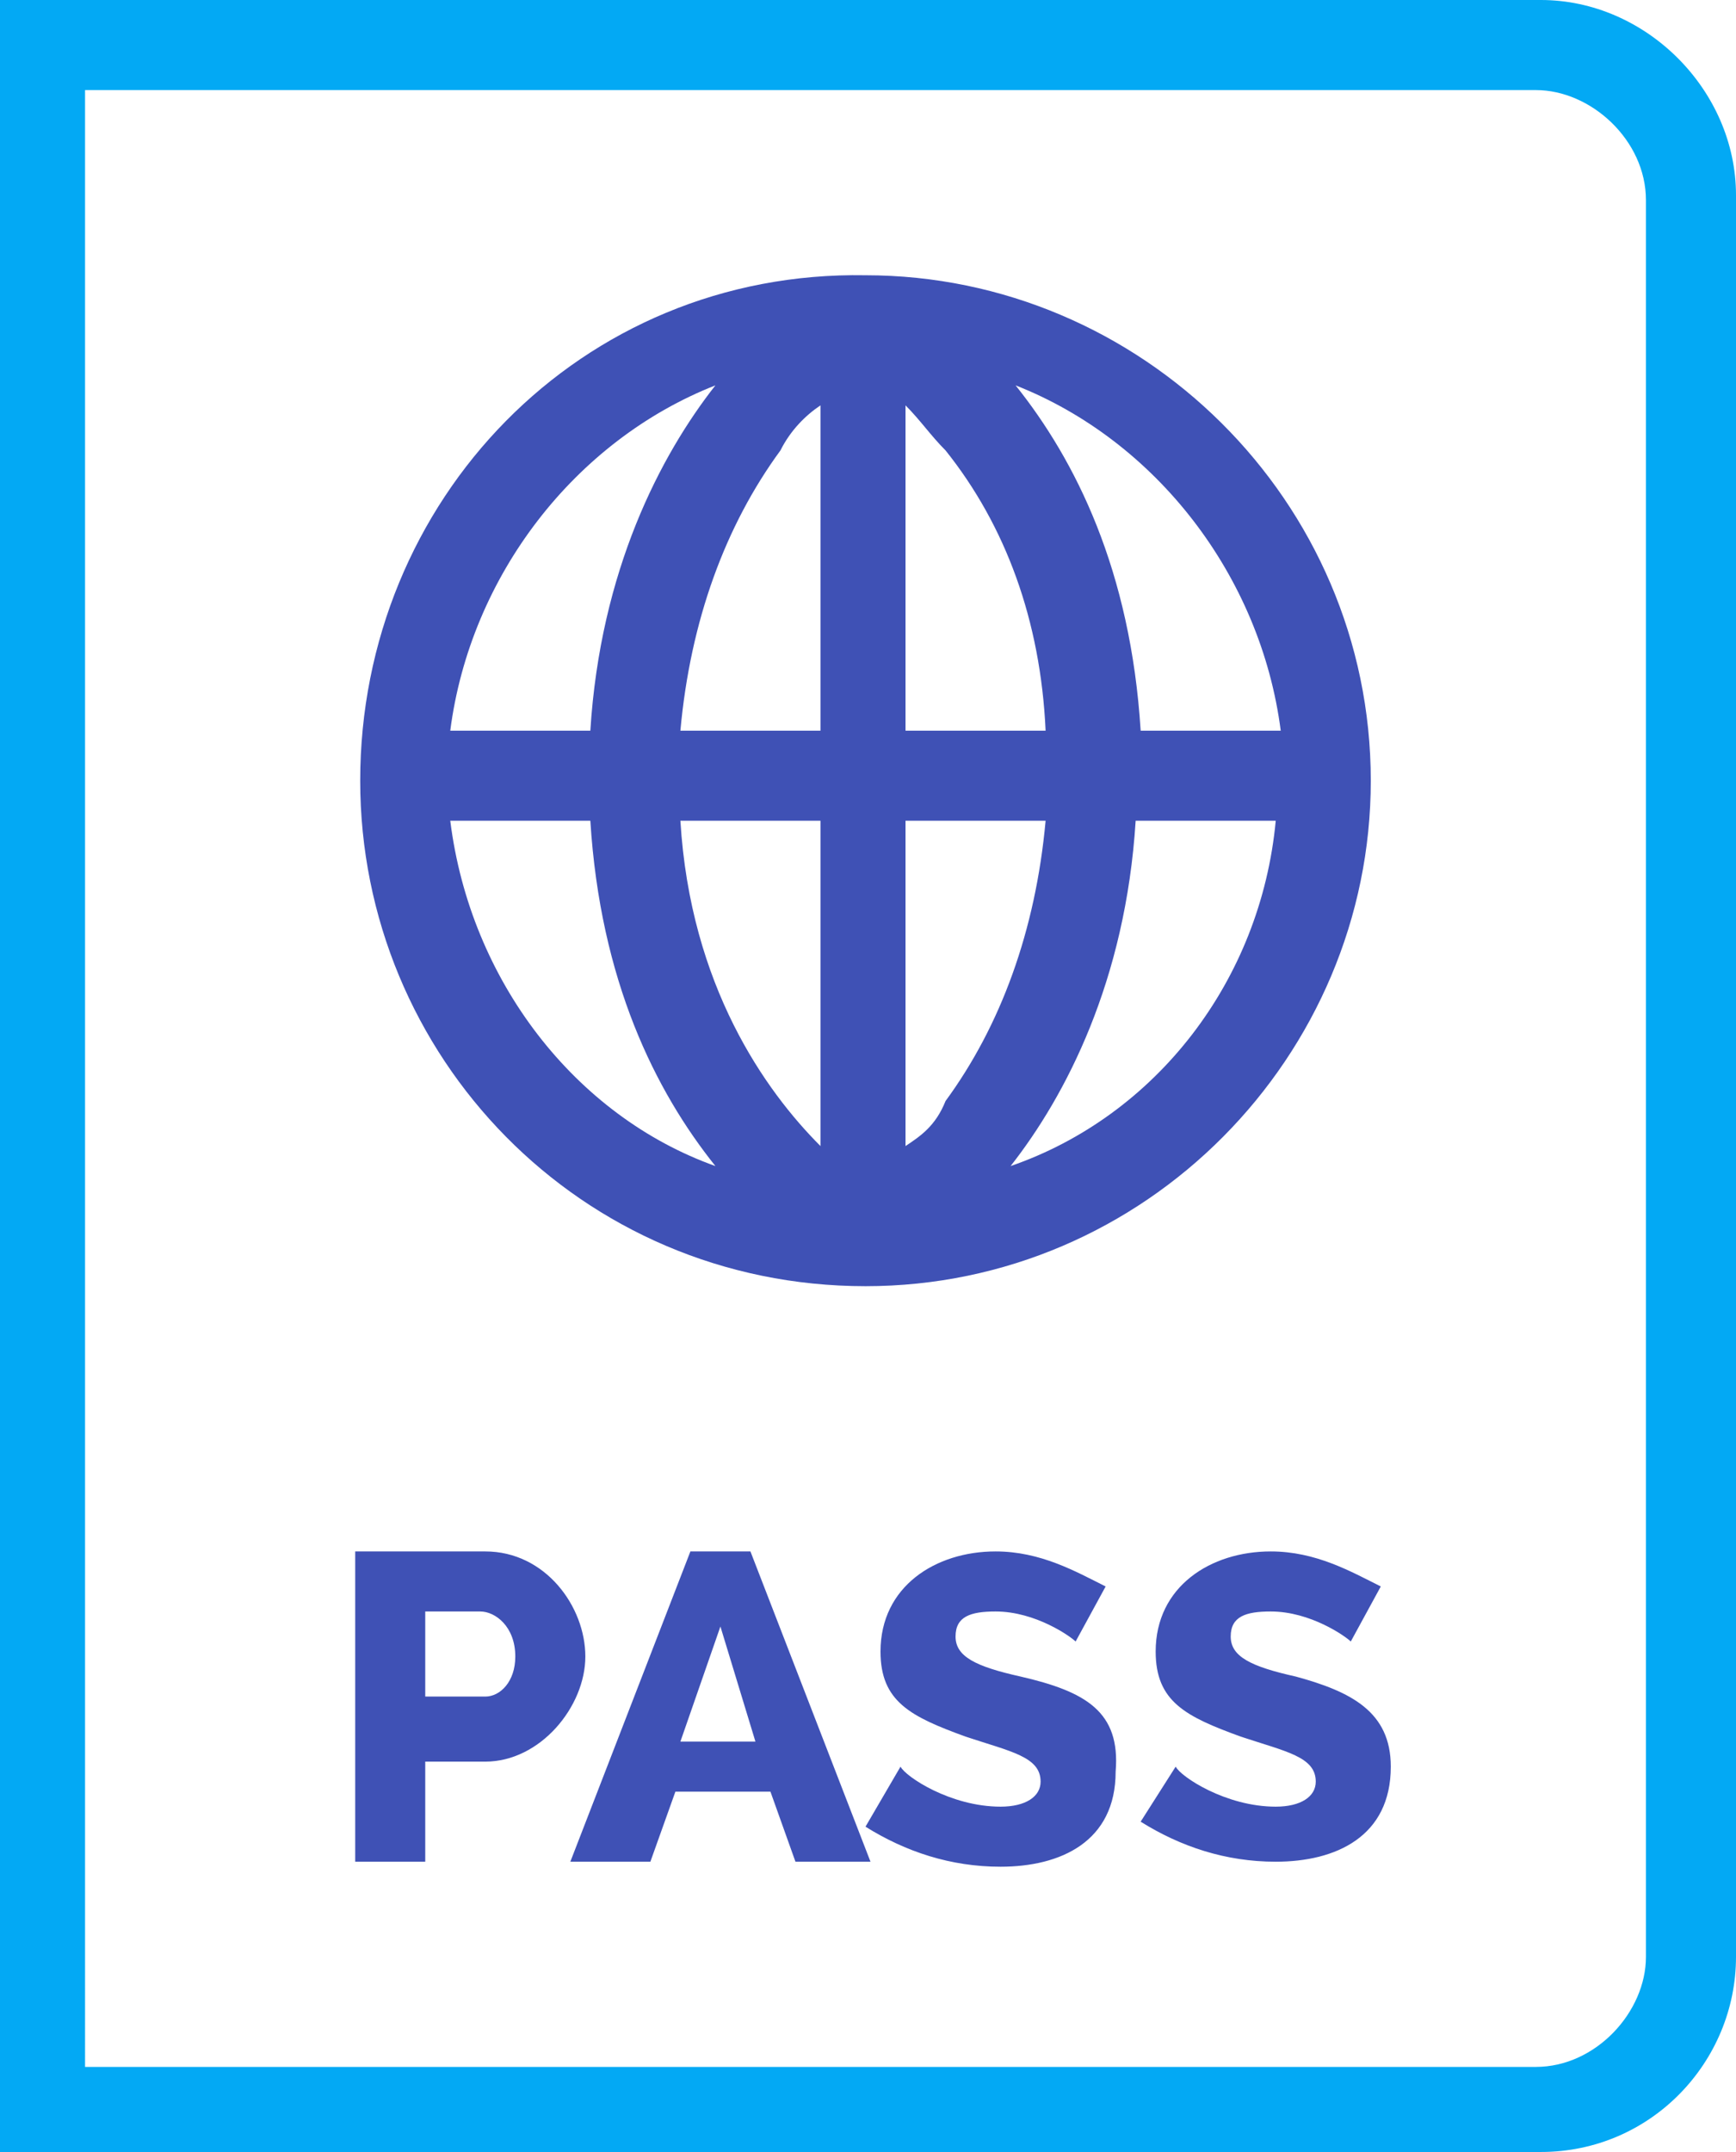
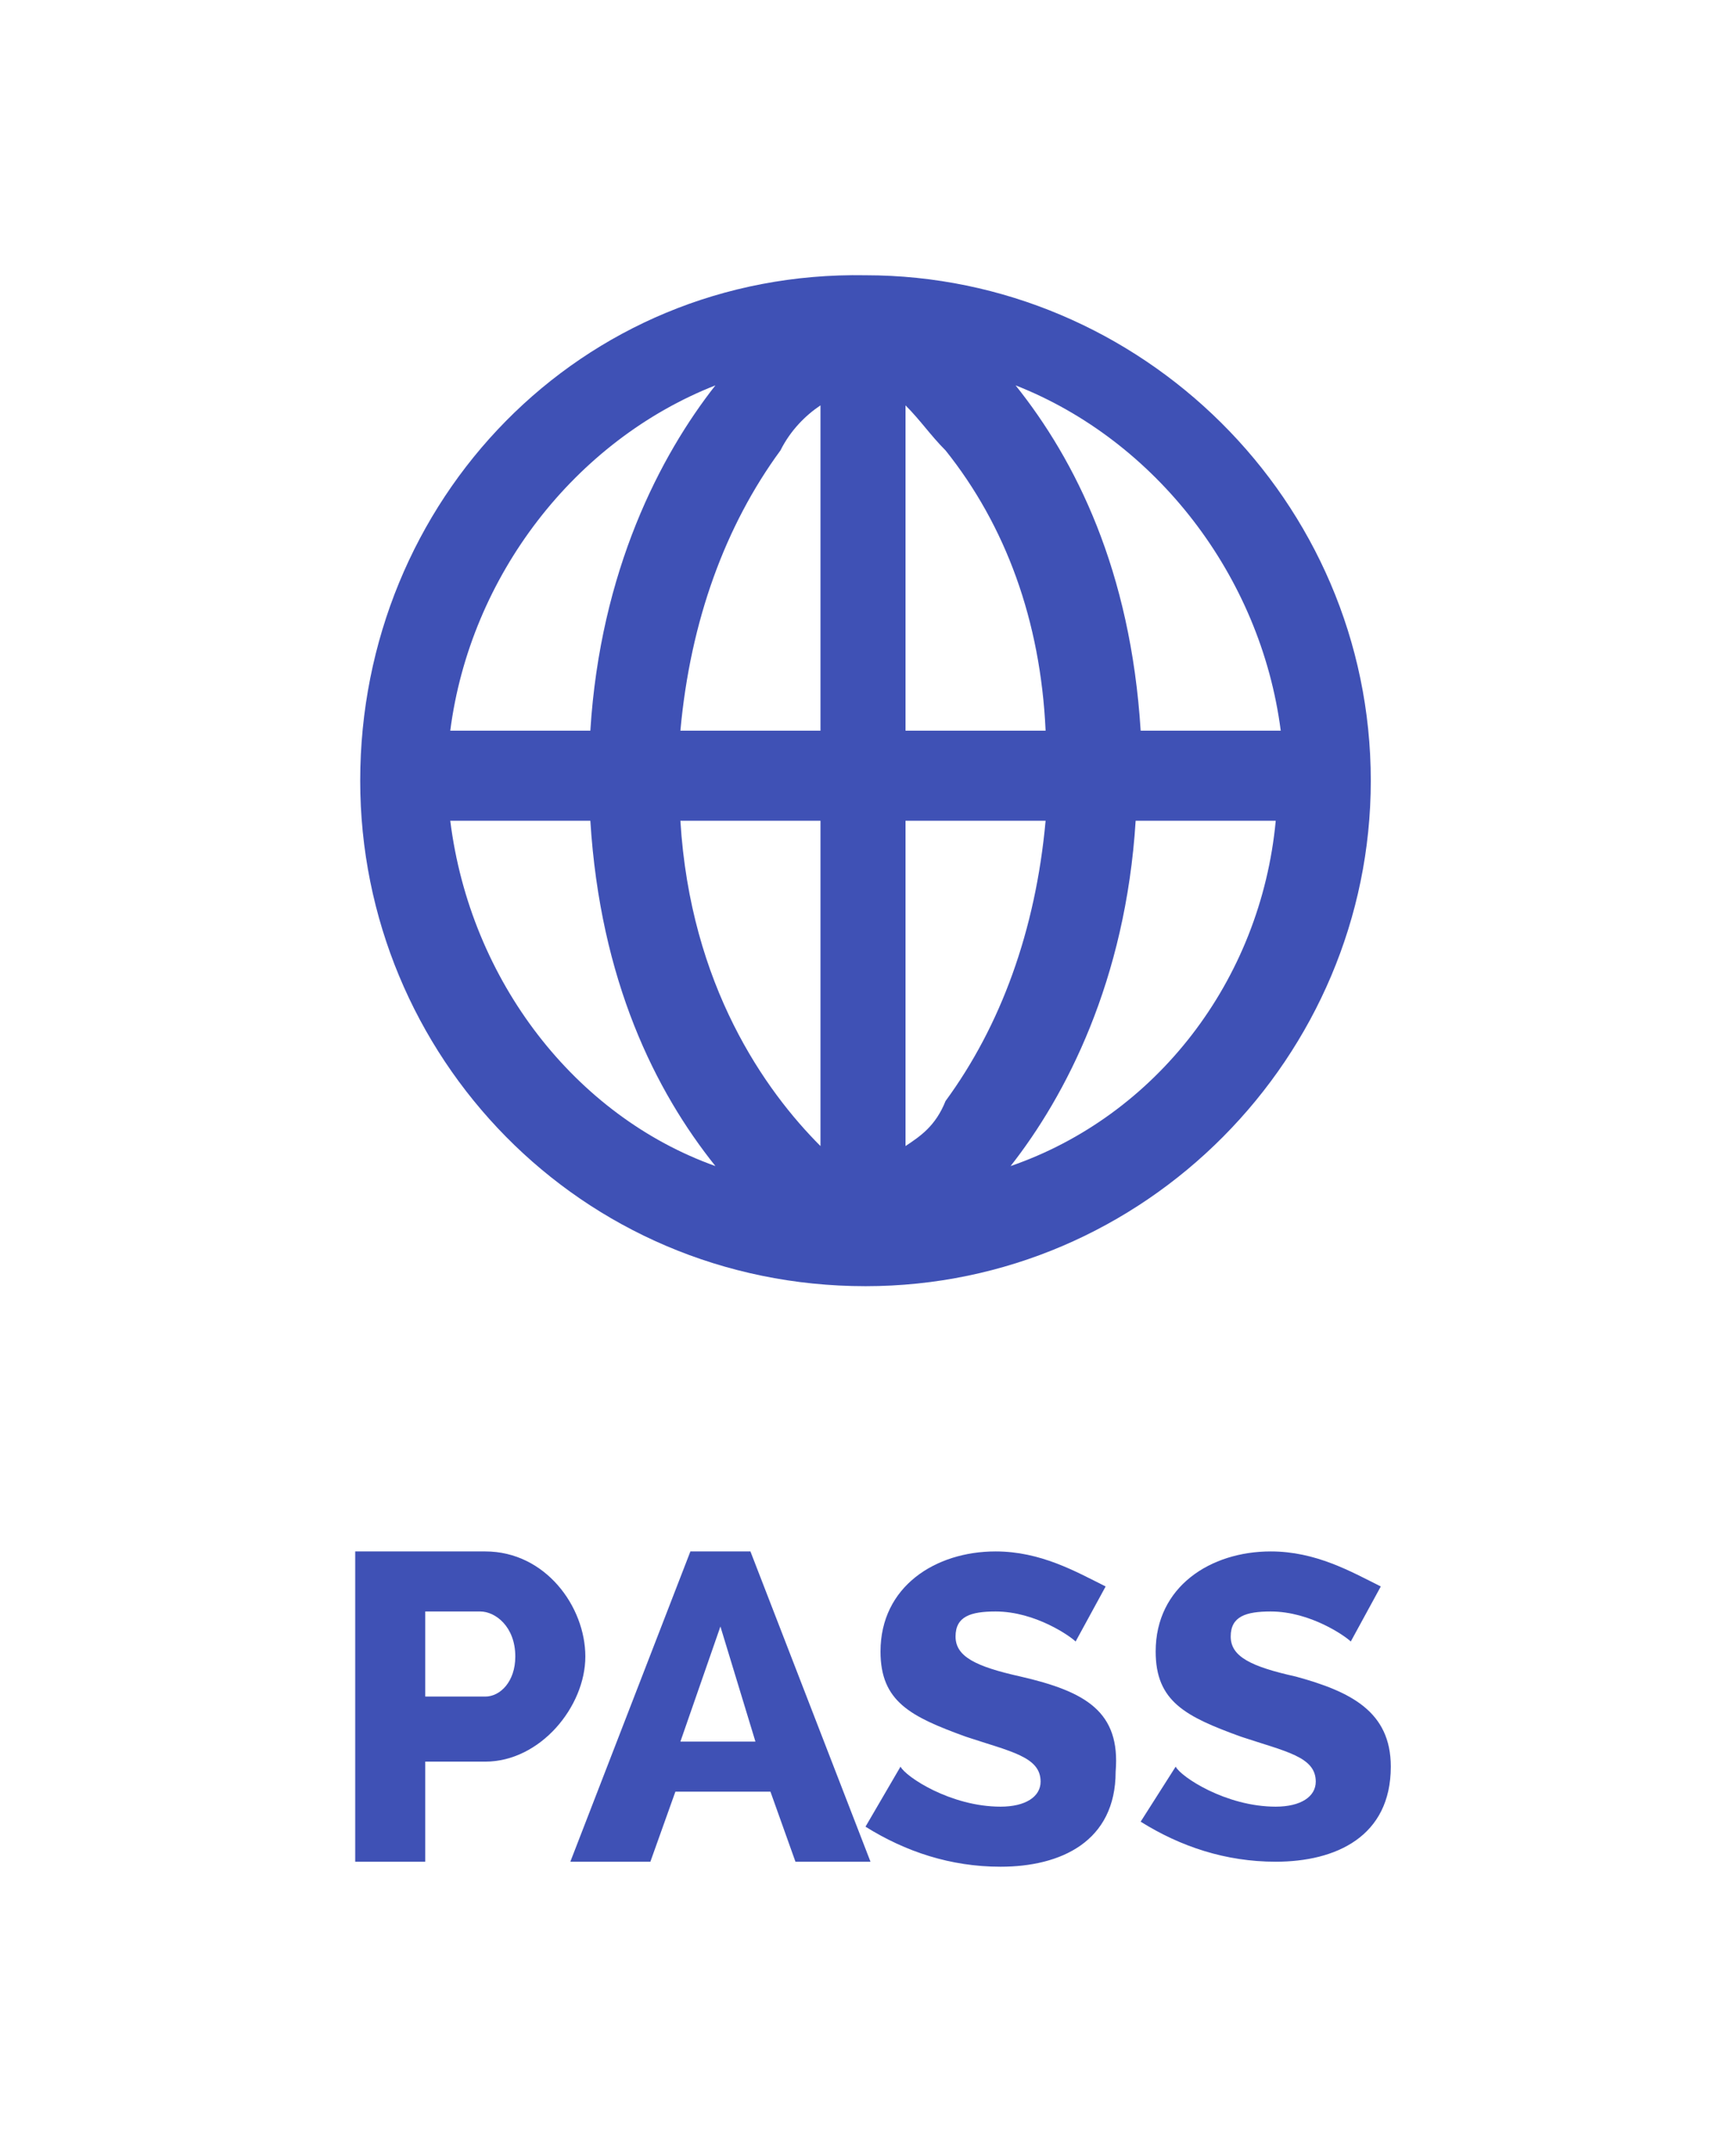
<svg xmlns="http://www.w3.org/2000/svg" viewBox="0 0 34.7 43">
  <path d="M17.3 25.7c5.6 0 10.1-4.6 10.1-10.1 0-5.6-4.6-10.1-10.1-10.1C11.6 5.4 7.2 10 7.2 15.6c0 5.5 4.4 10.1 10.1 10.1zM9 16.4h2.8c.2 3.2 1.3 5.4 2.5 6.9-2.8-1-4.9-3.7-5.3-6.9zm9.1 6.5v-6.5h2.8c-.2 2.2-.9 4.1-2 5.6-.2.5-.5.7-.8.9zm0-8.3V8.1c.3.3.5.6.8.9 1.2 1.5 1.9 3.4 2 5.6h-2.8zm-1.7-6.5v6.5h-2.8c.2-2.2.9-4.1 2-5.6.2-.4.5-.7.8-.9zm0 8.3v6.5c-1.1-1.1-2.6-3.2-2.8-6.5h2.8zm3.8 6.9c1.1-1.4 2.3-3.7 2.5-6.9h2.8c-.3 3.2-2.4 5.9-5.3 6.9zm5.4-8.7h-2.8c-.2-3.2-1.3-5.4-2.5-6.9 2.8 1.1 4.9 3.8 5.3 6.9zM14.3 7.7c-1.1 1.4-2.3 3.7-2.5 6.9H9c.4-3.1 2.5-5.8 5.3-6.9z" fill="#3f51b5" />
-   <path d="M30.8 0H-.1v43h30.9c2.2 0 3.9-1.8 3.9-3.9V3.9c0-2.1-1.8-3.9-3.9-3.9zm2.1 39.1c0 1.1-1 2.2-2.2 2.2h-29V1.8h29c1.1 0 2.2 1 2.2 2.2v35.1z" fill="#03a9f4" />
  <path d="M9.7 31H7.1v6.2h1.4v-2h1.2c1.1 0 2-1.1 2-2.1s-.8-2.1-2-2.1zm0 2.9H8.5v-1.7h1.1c.3 0 .7.3.7.9 0 .5-.3.8-.6.8zm4.1-2.9l-2.4 6.2H13l.5-1.4h1.9l.5 1.4h1.5L15 31h-1.2zm-.2 3.8l.8-2.3.7 2.3h-1.5zm6.8-1.3c-.9-.2-1.3-.4-1.3-.8s.3-.5.8-.5c.8 0 1.5.5 1.6.6l.6-1.1c-.6-.3-1.3-.7-2.2-.7-1.2 0-2.3.7-2.3 2 0 1 .6 1.3 1.7 1.7.9.3 1.5.4 1.5.9 0 .3-.3.5-.8.5-1 0-1.9-.6-2-.8l-.7 1.2c.8.5 1.7.8 2.7.8 1.2 0 2.3-.5 2.3-1.9.1-1.2-.6-1.6-1.9-1.9zm5.5 0c-.9-.2-1.3-.4-1.3-.8s.3-.5.8-.5c.8 0 1.5.5 1.6.6l.6-1.1c-.6-.3-1.3-.7-2.2-.7-1.2 0-2.3.7-2.3 2 0 1 .6 1.3 1.7 1.7.9.3 1.5.4 1.5.9 0 .3-.3.5-.8.5-1 0-1.9-.6-2-.8l-.7 1.1c.8.5 1.7.8 2.7.8 1.2 0 2.3-.5 2.3-1.9 0-1.1-.8-1.5-1.9-1.8z" fill="#3f51b5" />
</svg>